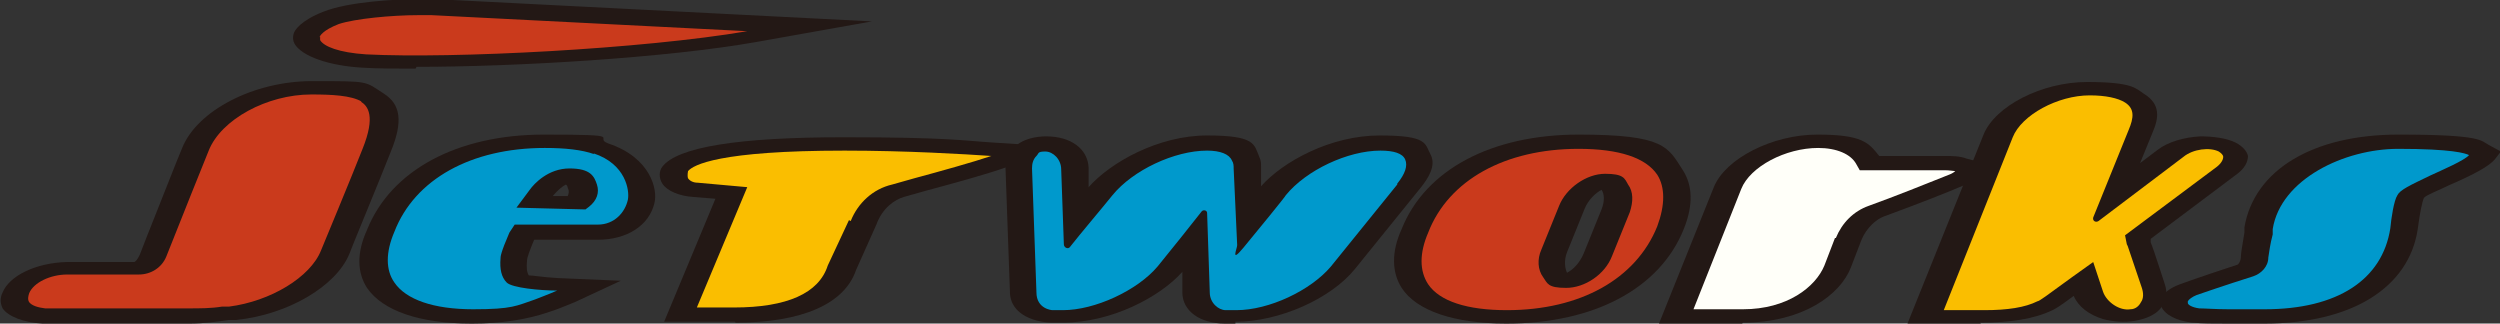
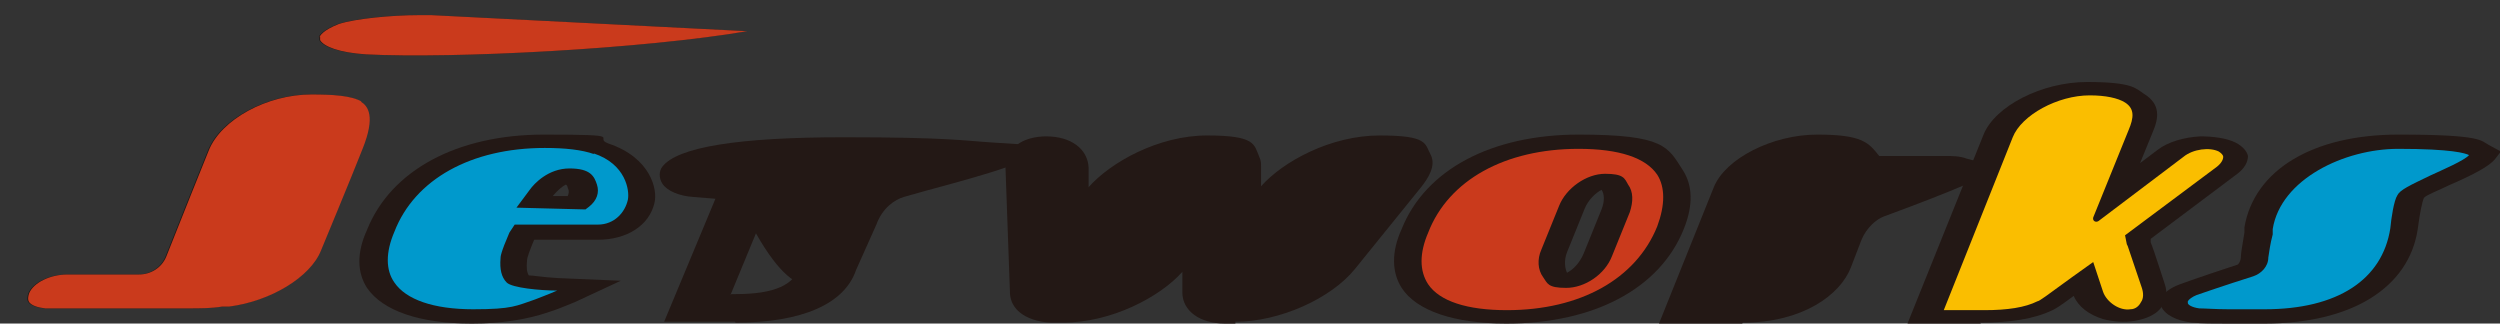
<svg xmlns="http://www.w3.org/2000/svg" width="170" height="22" viewBox="0 0 170 22" fill="none">
  <rect x="0" y="0" width="170" height="22" fill="#333333" stroke="none" />
  <g clip-path="url(#clip0_441_967)">
    <path d="M24.535 6.909C23.813 6.485 22.49 6.424 21.107 6.424C18.101 6.424 14.973 8.121 14.132 10.242C14.132 10.242 11.907 15.758 11.245 17.454C10.944 18.182 10.223 18.667 9.381 18.667H4.51C3.368 18.667 2.225 19.212 1.924 19.939C1.864 20.121 1.804 20.364 1.924 20.546C2.105 20.788 2.526 20.909 3.007 20.97H12.748C13.53 20.97 14.312 20.97 15.034 20.849H15.515C18.341 20.485 21.047 18.849 21.769 17.03C21.769 17.03 23.933 11.818 24.595 10.121C25.497 7.879 24.956 7.212 24.475 6.909H24.535Z" fill="#231815" />
-     <path d="M12.809 22H2.886C1.624 21.939 0.541 21.515 0.18 20.97C-5.68703e-05 20.606 -5.68703e-05 20.242 0.18 19.879C0.661 18.727 2.465 17.879 4.51 17.818H9.14C9.261 17.758 9.381 17.576 9.501 17.333C9.982 16.061 11.305 12.788 11.967 11.091L12.388 10.061C13.41 7.515 17.259 5.515 21.227 5.515C25.196 5.515 24.775 5.515 26.098 6.364C27.241 7.091 27.421 8.242 26.579 10.303C25.918 12 23.753 17.212 23.753 17.273C22.851 19.454 19.604 21.394 16.056 21.758H15.575C14.733 21.879 13.831 22 12.929 22H12.809ZM3.788 20.121H12.809C13.35 20.121 14.011 20.121 14.673 20H15.154C17.259 19.697 19.423 18.364 20.025 16.909C20.025 16.909 22.189 11.758 22.851 10C23.633 8 23.152 7.576 23.152 7.576C23.152 7.576 22.791 7.455 21.107 7.455C19.423 7.455 16.657 8.727 15.936 10.546C15.936 10.667 15.755 10.97 15.515 11.576C14.853 13.273 13.53 16.546 13.049 17.818C12.568 19.03 11.185 19.818 9.381 19.818H4.51C4.39 19.818 3.969 20 3.788 20.242V20.121Z" fill="#231815" />
    <path d="M40.35 10.485C39.508 10.182 38.366 10.061 36.983 10.061C31.991 10.061 28.143 12.182 26.76 15.758C26.158 17.151 26.158 18.364 26.76 19.212C27.541 20.364 29.406 21.03 32.112 21.03C34.818 21.03 35.058 20.788 36.321 20.364C36.622 20.242 37.283 20 37.825 19.758C36.682 19.758 34.758 19.576 34.397 19.212C34.036 18.849 33.916 18.303 33.976 17.576C33.976 17.454 33.976 17.212 34.577 15.818L34.938 15.273H40.591C41.733 15.273 42.455 14.424 42.635 13.576C42.755 12.97 42.515 11.152 40.29 10.424L40.35 10.485ZM39.929 14.061L39.689 14.242L34.998 14.121L35.9 12.909C36.201 12.485 37.163 11.454 38.606 11.454C40.049 11.454 40.29 12 40.47 12.546C40.651 13.091 40.47 13.636 39.929 14.061Z" fill="#231815" />
    <path d="M32.051 22C28.564 22 26.038 21.151 24.956 19.576C24.294 18.546 24.234 17.212 24.956 15.636C26.579 11.576 31.089 9.152 36.983 9.152C42.876 9.152 40.23 9.333 41.372 9.758C44.259 10.727 44.74 12.909 44.499 13.818C44.139 15.333 42.635 16.303 40.651 16.303H36.321C36.02 17.03 35.84 17.515 35.84 17.697C35.78 18.242 35.84 18.546 35.96 18.727C36.261 18.727 36.862 18.849 37.945 18.909L42.214 19.091L39.087 20.546C38.486 20.788 37.764 21.091 37.343 21.212C35.78 21.758 33.976 22 32.112 22H32.051ZM36.261 11.03C32.533 11.212 29.646 13.03 28.504 16C28.023 17.273 27.962 18.303 28.444 18.97C28.804 19.454 29.526 20.121 32.051 20.121C34.577 20.121 32.833 20.121 33.254 20.061C32.953 19.939 32.773 19.758 32.653 19.636C32.172 19.091 31.991 18.424 32.112 17.576C32.112 17.454 32.112 17.151 32.773 15.697V15.576C32.833 15.576 33.194 15.091 33.194 15.091H32.472L34.216 12.667C34.758 11.939 35.479 11.394 36.321 11.03H36.261ZM37.644 13.333H38.606C38.666 13.212 38.727 12.97 38.606 12.788C38.606 12.667 38.546 12.606 38.486 12.546C38.245 12.667 37.945 12.909 37.584 13.333H37.644Z" fill="#231815" />
    <path d="M112.632 11.879C111.85 10.727 110.046 10.121 107.28 10.121C102.289 10.121 98.44 12.242 97.057 15.818C96.456 17.212 96.456 18.424 97.057 19.333C97.839 20.485 99.703 21.091 102.409 21.091C107.4 21.091 111.189 18.97 112.632 15.394C113.173 13.939 113.173 12.727 112.632 11.879ZM110.768 14.424L109.565 17.394C109.084 18.667 107.701 19.576 106.438 19.576C105.175 19.576 105.175 19.273 104.874 18.849C104.514 18.364 104.454 17.636 104.754 16.97L105.957 14C106.438 12.788 107.821 11.818 109.084 11.818C110.347 11.818 110.407 12.121 110.647 12.546C111.008 13.03 111.008 13.697 110.768 14.424Z" fill="#231815" />
    <path d="M102.409 22C98.921 22 96.335 21.151 95.313 19.576C94.652 18.546 94.591 17.151 95.313 15.576C96.937 11.515 101.447 9.152 107.34 9.152C113.233 9.152 113.414 10 114.436 11.576C115.097 12.606 115.157 13.939 114.496 15.576C112.872 19.636 108.362 22 102.469 22H102.409ZM107.28 11.03C103.251 11.03 100.064 12.909 98.861 16C98.38 17.212 98.32 18.303 98.861 19.03C99.162 19.515 99.943 20.182 102.469 20.182C104.995 20.182 103.612 20.182 104.153 20.061C103.732 19.818 103.431 19.576 103.191 19.212C102.71 18.546 102.649 17.697 103.01 16.849L104.213 13.879C104.694 12.727 105.957 11.515 107.821 11.091C107.701 11.091 107.52 11.091 107.34 11.091L107.28 11.03ZM108.903 12.909C108.543 13.091 108.001 13.576 107.761 14.182L106.558 17.151C106.318 17.758 106.438 18.303 106.558 18.546C106.919 18.364 107.4 17.939 107.701 17.212L108.903 14.242C109.144 13.636 109.084 13.152 108.903 12.909Z" fill="#231815" />
    <path d="M167.835 10.546C167.595 10.424 166.693 10.121 163.024 10.121C159.356 10.121 155.027 12.182 154.485 15.576V15.939C154.305 16.606 154.245 17.151 154.185 17.515C154.185 18.121 153.704 18.606 153.162 18.788C151.058 19.454 149.675 19.939 149.314 20.061C149.013 20.182 148.773 20.364 148.712 20.485V20.606C148.712 20.727 149.013 20.909 149.494 20.97C149.915 20.97 150.577 21.03 151.479 21.03C152.381 21.03 152.26 21.03 152.802 21.03H153.944C158.875 21.03 161.942 19.03 162.483 15.515C162.543 14.848 162.724 13.636 162.964 13.273C163.145 12.909 163.806 12.606 165.189 11.939C165.971 11.576 167.534 10.909 167.835 10.546Z" fill="#231815" />
    <path d="M151.479 22C150.456 22 149.735 22 149.133 21.939H149.073C147.991 21.818 147.209 21.394 146.968 20.849C146.908 20.667 146.908 20.485 146.968 20.303C147.089 19.939 147.57 19.576 148.231 19.333C148.412 19.273 148.833 19.091 152.14 18C152.2 18 152.381 17.758 152.381 17.454C152.381 17.151 152.501 16.606 152.621 15.818V15.455C153.283 11.576 157.251 9.152 163.084 9.152C168.918 9.152 168.677 9.576 169.278 9.879L170.06 10.303L169.639 10.848C169.218 11.333 168.196 11.879 166.512 12.606C165.911 12.909 164.949 13.273 164.828 13.455C164.708 13.697 164.528 14.606 164.407 15.576C163.806 19.576 159.897 22 154.004 22H152.501C152.08 22 151.719 22 151.539 22H151.479ZM163.024 11.03C157.612 11.03 156.53 14.242 156.349 15.636V16C156.169 16.727 156.109 17.212 156.049 17.515C155.928 18.424 155.267 19.151 154.185 19.515C153.463 19.758 152.922 19.939 152.441 20.061H153.884C159.116 20.061 160.378 17.151 160.619 15.394C160.619 14.97 160.859 13.515 161.1 12.97C161.401 12.303 162.423 11.818 163.926 11.152C164.107 11.091 164.227 11.03 164.347 10.97C163.986 10.97 163.505 10.97 163.024 10.97V11.03Z" fill="#231815" />
    <path d="M94.952 12.485C95.493 11.818 95.674 11.273 95.493 10.848C95.313 10.424 94.712 10.242 93.81 10.242C91.585 10.242 88.758 11.576 87.375 13.273C87.375 13.333 85.391 15.758 84.489 16.849C83.587 17.939 84.068 16.909 84.068 16.667L83.827 11.455C83.827 11.273 83.827 11.091 83.707 10.909C83.527 10.485 82.925 10.242 82.023 10.242C79.798 10.242 76.972 11.576 75.589 13.273C74.807 14.242 73.364 15.939 72.703 16.788C72.582 16.97 72.281 16.849 72.281 16.606L72.101 11.515C72.101 10.848 71.56 10.303 71.019 10.303C70.478 10.303 70.598 10.424 70.417 10.606C70.177 10.848 70.117 11.152 70.117 11.455L70.417 19.879C70.417 21.03 71.5 21.091 71.5 21.091H72.221C74.386 21.091 77.273 19.758 78.656 18.121C79.498 17.091 81.001 15.212 81.662 14.364C81.783 14.242 82.023 14.303 82.023 14.485L82.204 19.879C82.204 20.606 82.805 21.091 83.286 21.091H84.008C86.233 21.091 89.059 19.758 90.442 18.121L94.952 12.546V12.485Z" fill="#231815" />
    <path d="M84.008 22H83.286C81.602 22 80.4 21.151 80.4 19.879V18.485C78.896 20.182 75.589 21.939 72.281 21.939H71.56C70.598 21.939 68.674 21.515 68.674 19.818L68.373 11.394C68.373 10.909 68.553 10.485 68.854 10.121C69.515 9.394 70.538 9.273 71.139 9.273C72.823 9.273 73.965 10.121 74.025 11.394V12.727C75.529 11.03 78.776 9.212 82.084 9.212C85.391 9.212 85.271 9.818 85.631 10.667C85.752 10.909 85.752 11.091 85.752 11.333V12.667C87.255 10.97 90.502 9.212 93.81 9.212C97.117 9.212 96.876 9.758 97.297 10.546C97.658 11.273 97.117 12.121 96.636 12.727L92.126 18.303C90.502 20.303 87.014 21.879 84.008 21.879V22ZM72.221 17.758V19.818C72.281 19.939 72.342 20.061 72.342 20.121C73.484 20.121 75.769 19.151 76.972 17.697C77.754 16.727 79.197 14.909 79.979 13.939C80.34 13.455 81.242 13.212 82.144 13.273V11.455C82.084 11.333 82.023 11.273 82.023 11.152C80.821 11.212 78.535 12.121 77.393 13.576C76.551 14.546 75.168 16.242 74.507 17.091C74.146 17.576 73.184 17.818 72.281 17.758H72.221ZM84.008 17.818V19.818C84.068 19.939 84.128 20 84.128 20.121C85.271 20.121 87.556 19.151 88.698 17.758L93.208 12.121C93.629 11.636 93.689 11.333 93.689 11.152C92.547 11.152 90.262 12.121 89.119 13.576C88.999 13.697 87.135 16.061 86.293 17.151C85.932 17.636 84.97 17.879 84.008 17.818Z" fill="#231815" />
    <path d="M21.708 2.485C21.708 2.545 21.708 2.606 21.708 2.727C21.949 3.152 22.971 3.576 24.835 3.697C30.729 4 43.657 3.333 50.753 2.121L29.285 1.03C28.985 1.03 28.684 1.03 28.383 1.03C26.579 1.03 24.054 1.273 22.971 1.636C21.889 2.061 21.708 2.424 21.648 2.545L21.708 2.485Z" fill="#231815" />
-     <path d="M28.263 4.667C26.94 4.667 25.677 4.667 24.715 4.606C22.37 4.485 20.506 3.818 20.025 2.97C19.904 2.727 19.904 2.545 19.965 2.303C20.025 2.061 20.446 1.394 22.009 0.788C23.693 0.121 26.88 -0.061 28.504 -0.061C30.127 -0.061 29.285 -0.061 29.586 -0.061L59.292 1.455L51.475 2.848C45.341 3.939 35.058 4.545 28.323 4.545L28.263 4.667ZM23.693 2.545C23.933 2.606 24.354 2.727 25.016 2.788C28.263 2.97 33.735 2.788 39.087 2.424L29.105 1.939C28.925 1.939 28.624 1.939 28.383 1.939C26.579 1.939 24.655 2.182 24.114 2.364C23.873 2.424 23.753 2.545 23.633 2.606L23.693 2.545Z" fill="#231815" />
-     <path d="M57.789 15.03C58.27 13.818 59.292 12.848 60.615 12.545L62.119 12.121C63.923 11.636 66.088 11.03 67.35 10.606C65.606 10.485 61.577 10.242 57.368 10.242C48.829 10.242 47.085 11.212 46.724 11.636C46.724 11.636 46.664 11.939 46.724 12.121C46.844 12.303 47.085 12.424 47.386 12.424L50.753 12.727L47.326 20.909H49.851C53.459 20.909 55.624 19.939 56.225 18.061L57.669 14.97L57.789 15.03Z" fill="#231815" />
+     <path d="M57.789 15.03C58.27 13.818 59.292 12.848 60.615 12.545L62.119 12.121C63.923 11.636 66.088 11.03 67.35 10.606C65.606 10.485 61.577 10.242 57.368 10.242C48.829 10.242 47.085 11.212 46.724 11.636C46.724 11.636 46.664 11.939 46.724 12.121C46.844 12.303 47.085 12.424 47.386 12.424L50.753 12.727H49.851C53.459 20.909 55.624 19.939 56.225 18.061L57.669 14.97L57.789 15.03Z" fill="#231815" />
    <path d="M49.971 21.879H45.161L48.649 13.515L47.145 13.394C46.183 13.333 45.341 12.97 45.041 12.485C44.8 12.121 44.8 11.636 45.041 11.333C46.063 10 50.212 9.333 57.368 9.333C64.524 9.333 65.606 9.576 67.591 9.697L72.341 10L68.373 11.394C66.99 11.879 64.765 12.485 62.961 12.97L61.457 13.394C60.856 13.576 60.014 14.121 59.593 15.273L58.21 18.364C57.428 20.667 54.542 21.939 50.032 21.939L49.971 21.879ZM49.731 20H49.971C52.678 20 54.061 19.394 54.482 17.939C54.482 17.879 55.925 14.788 55.925 14.788C56.526 13.273 57.849 12.182 59.653 11.636L61.157 11.212C61.157 11.212 61.277 11.212 61.337 11.212C60.074 11.212 58.691 11.152 57.308 11.152C52.798 11.152 50.513 11.454 49.37 11.697L52.978 12.061L49.671 20.061L49.731 20Z" fill="#231815" />
    <path d="M124.719 16.182C125.139 15.152 125.921 14.364 126.943 14C128.627 13.394 130.912 12.485 132.416 11.879C132.596 11.818 132.777 11.697 132.837 11.636C132.716 11.636 132.476 11.576 132.115 11.576H126.342L126.102 11.152C125.741 10.485 124.779 10.061 123.516 10.061C121.291 10.061 118.885 11.333 118.284 12.848L115.037 21.03H118.404C121.411 21.03 123.335 19.515 123.937 18.061L124.658 16.182H124.719Z" fill="#231815" />
    <path d="M118.465 22H112.812L116.54 12.727C117.322 10.788 120.509 9.152 123.576 9.152C126.643 9.152 127.064 9.697 127.785 10.606H132.175C132.777 10.606 133.258 10.606 133.739 10.788L135.603 11.273L134.4 12.121C134.22 12.242 133.979 12.424 133.679 12.546C132.416 13.091 130.552 13.818 128.086 14.727C127.605 14.909 126.944 15.454 126.583 16.303L125.861 18.182C125.14 20.061 122.554 21.939 118.525 21.939L118.465 22ZM117.322 20.121H118.465C120.389 20.121 121.772 18.97 122.193 17.879L122.915 16C123.396 14.727 124.478 13.758 125.861 13.273C126.643 12.97 127.365 12.727 128.026 12.485H125.019L124.418 11.394C124.177 10.97 123.756 10.97 123.576 10.97C122.373 10.97 120.569 11.879 120.148 13.03L117.322 20.121Z" fill="#231815" />
    <path d="M144.563 16.606L144.443 16L150.697 11.333C150.997 11.091 151.118 10.848 151.118 10.667C151.118 10.546 150.997 10.424 150.817 10.303C150.216 10 149.073 10.121 148.412 10.667L142.639 15.03C142.458 15.152 142.218 15.03 142.278 14.788L144.683 8.848C145.044 8 145.104 7.394 144.443 6.97C143.962 6.667 143.12 6.485 142.037 6.485C139.873 6.485 137.407 7.818 136.806 9.333L132.115 21.091H134.881C136.445 21.091 137.648 20.909 138.489 20.485C138.61 20.485 139.091 20.121 140.835 18.849L142.278 17.818L142.939 19.818C143.18 20.546 144.082 21.151 144.804 21.03C145.164 21.03 145.405 20.788 145.525 20.546C145.706 20.303 145.706 19.939 145.585 19.576C144.804 17.273 144.623 16.727 144.623 16.727L144.563 16.606Z" fill="#231815" />
    <path d="M134.701 22H129.71L134.882 9.152C135.663 7.212 138.85 5.576 141.917 5.576C144.984 5.576 145.225 6 145.766 6.364C146.969 7.091 146.788 8.061 146.367 9.03L145.525 11.091L146.728 10.182C147.45 9.636 148.532 9.333 149.614 9.273C150.516 9.273 151.418 9.394 152.02 9.697C152.501 9.939 152.802 10.303 152.862 10.606C152.862 11.03 152.621 11.454 152.14 11.818L146.247 16.242V16.485C146.307 16.606 146.548 17.273 147.209 19.333C147.389 19.879 147.329 20.364 147.089 20.727C146.668 21.454 145.826 21.697 145.165 21.818C144.443 21.939 143.721 21.879 143 21.697C142.038 21.394 141.316 20.849 141.015 20.121C139.873 20.97 139.692 21.03 139.572 21.091C138.309 21.697 136.686 21.939 134.641 21.939L134.701 22ZM134.22 20.121H134.701C136.024 20.121 136.686 19.939 137.046 19.758C137.167 19.697 137.648 19.394 139.211 18.242L142.338 16C142.098 16 141.917 16 141.677 15.939C140.715 15.758 140.173 15.152 140.414 14.606L142.819 8.667C143.18 7.818 143.06 7.576 142.94 7.576C142.94 7.576 142.639 7.455 141.917 7.455C140.895 7.455 138.971 8.303 138.49 9.515L134.22 20.121Z" fill="#231815" />
    <path d="M24.595 6.909C23.873 6.485 22.55 6.424 21.167 6.424C18.161 6.424 15.034 8.121 14.192 10.242C14.192 10.242 11.967 15.758 11.305 17.454C11.005 18.182 10.283 18.667 9.441 18.667H4.57C3.428 18.667 2.285 19.212 1.984 19.939C1.924 20.121 1.864 20.364 1.984 20.546C2.165 20.788 2.586 20.909 3.067 20.97H12.809C13.59 20.97 14.372 20.97 15.094 20.849H15.575C18.401 20.485 21.107 18.849 21.829 17.03C21.829 17.03 23.994 11.818 24.655 10.121C25.557 7.879 25.016 7.212 24.535 6.909H24.595Z" fill="#CA3A1C" />
    <path d="M40.41 10.485C39.569 10.182 38.426 10.061 37.043 10.061C32.052 10.061 28.203 12.182 26.82 15.758C26.219 17.151 26.219 18.364 26.82 19.212C27.602 20.364 29.466 21.03 32.172 21.03C34.878 21.03 35.119 20.788 36.381 20.364C36.682 20.242 37.344 20 37.885 19.758C36.742 19.758 34.818 19.576 34.457 19.212C34.096 18.849 33.976 18.303 34.036 17.576C34.036 17.454 34.036 17.212 34.638 15.818L34.998 15.273H40.651C41.794 15.273 42.515 14.424 42.696 13.576C42.816 12.97 42.575 11.152 40.35 10.424L40.41 10.485ZM40.05 14.061L39.809 14.242L35.119 14.121L36.021 12.909C36.321 12.485 37.283 11.454 38.727 11.454C40.17 11.454 40.41 12 40.591 12.546C40.771 13.091 40.591 13.636 40.05 14.061Z" fill="#0099CC" />
    <path d="M112.692 11.879C111.91 10.727 110.106 10.121 107.34 10.121C102.349 10.121 98.5 12.242 97.117 15.818C96.516 17.212 96.516 18.424 97.117 19.333C97.899 20.485 99.763 21.091 102.469 21.091C107.46 21.091 111.249 18.97 112.692 15.394C113.233 13.939 113.233 12.727 112.692 11.879ZM110.828 14.424L109.625 17.394C109.144 18.667 107.761 19.576 106.498 19.576C105.235 19.576 105.235 19.273 104.934 18.849C104.574 18.364 104.514 17.636 104.814 16.97L106.017 14C106.498 12.788 107.881 11.818 109.144 11.818C110.407 11.818 110.467 12.121 110.707 12.546C111.068 13.03 111.068 13.697 110.828 14.424Z" fill="#CA3A1C" />
    <path d="M167.895 10.546C167.655 10.424 166.753 10.121 163.084 10.121C159.416 10.121 155.087 12.182 154.545 15.576V15.939C154.365 16.606 154.305 17.151 154.245 17.515C154.245 18.121 153.764 18.606 153.222 18.788C151.118 19.454 149.735 19.939 149.374 20.061C149.073 20.182 148.833 20.364 148.772 20.485V20.606C148.772 20.727 149.073 20.909 149.554 20.97C149.975 20.97 150.637 21.03 151.539 21.03C152.441 21.03 152.32 21.03 152.862 21.03H154.004C158.935 21.03 162.002 19.03 162.543 15.515C162.603 14.848 162.784 13.636 163.024 13.273C163.205 12.909 163.866 12.606 165.249 11.939C166.031 11.576 167.595 10.909 167.895 10.546Z" fill="#0099CC" />
-     <path d="M95.013 12.485C95.554 11.818 95.734 11.273 95.554 10.848C95.373 10.424 94.772 10.242 93.87 10.242C91.645 10.242 88.819 11.576 87.436 13.273C87.436 13.333 85.451 15.758 84.549 16.849C83.647 17.939 84.128 16.909 84.128 16.667L83.888 11.455C83.888 11.273 83.888 11.091 83.767 10.909C83.587 10.485 82.986 10.242 82.084 10.242C79.859 10.242 77.032 11.576 75.649 13.273C74.868 14.242 73.424 15.939 72.763 16.788C72.642 16.97 72.342 16.849 72.342 16.606L72.161 11.515C72.161 10.848 71.62 10.303 71.079 10.303C70.538 10.303 70.658 10.424 70.478 10.606C70.237 10.848 70.177 11.152 70.177 11.455L70.478 19.879C70.478 21.03 71.56 21.091 71.56 21.091H72.282C74.447 21.091 77.333 19.758 78.716 18.121C79.558 17.091 81.061 15.212 81.723 14.364C81.843 14.242 82.084 14.303 82.084 14.485L82.264 19.879C82.264 20.606 82.865 21.091 83.346 21.091H84.068C86.293 21.091 89.119 19.758 90.502 18.121L95.013 12.546V12.485Z" fill="#0099CC" />
    <path d="M21.769 2.485C21.769 2.545 21.769 2.606 21.769 2.727C22.009 3.152 23.032 3.576 24.896 3.697C30.789 4 43.718 3.333 50.814 2.121L29.346 1.03C29.045 1.03 28.744 1.03 28.444 1.03C26.64 1.03 24.114 1.273 23.032 1.636C21.949 2.061 21.769 2.424 21.709 2.545L21.769 2.485Z" fill="#CA3A1C" />
-     <path d="M57.849 15.03C58.33 13.818 59.353 12.848 60.676 12.546L62.179 12.121C63.983 11.636 66.148 11.03 67.411 10.606C65.667 10.485 61.638 10.242 57.428 10.242C48.889 10.242 47.145 11.212 46.785 11.636C46.785 11.636 46.724 11.939 46.785 12.121C46.905 12.303 47.145 12.424 47.446 12.424L50.813 12.727L47.386 20.909H49.911C53.52 20.909 55.684 19.939 56.286 18.061L57.729 14.97L57.849 15.03Z" fill="#FABE00" />
-     <path d="M124.839 16.182C125.26 15.152 126.042 14.364 127.064 14C128.748 13.394 131.033 12.485 132.536 11.879C132.717 11.818 132.897 11.697 132.957 11.636C132.837 11.636 132.596 11.576 132.236 11.576H126.463L126.222 11.152C125.861 10.485 124.899 10.061 123.636 10.061C121.411 10.061 119.006 11.333 118.405 12.848L115.157 21.03H118.525C121.532 21.03 123.456 19.515 124.057 18.061L124.779 16.182H124.839Z" fill="#FFFFF9" />
    <path d="M144.623 16.606L144.503 16L150.757 11.333C151.058 11.091 151.178 10.848 151.178 10.667C151.178 10.546 151.058 10.424 150.877 10.303C150.276 10 149.133 10.121 148.472 10.667L142.699 15.03C142.519 15.152 142.278 15.03 142.338 14.788L144.744 8.848C145.104 8 145.165 7.394 144.503 6.97C144.022 6.667 143.18 6.485 142.098 6.485C139.933 6.485 137.467 7.818 136.866 9.333L132.176 21.091H134.942C136.505 21.091 137.708 20.909 138.55 20.485C138.67 20.485 139.151 20.121 140.895 18.849L142.338 17.818L143 19.818C143.24 20.546 144.142 21.151 144.864 21.03C145.225 21.03 145.465 20.788 145.586 20.546C145.766 20.303 145.766 19.939 145.646 19.576C144.864 17.273 144.683 16.727 144.683 16.727L144.623 16.606Z" fill="#FABE00" />
  </g>
  <defs>
    <clipPath id="clip0_441_967">
      <rect width="170" height="22" fill="white" />
    </clipPath>
  </defs>
</svg>